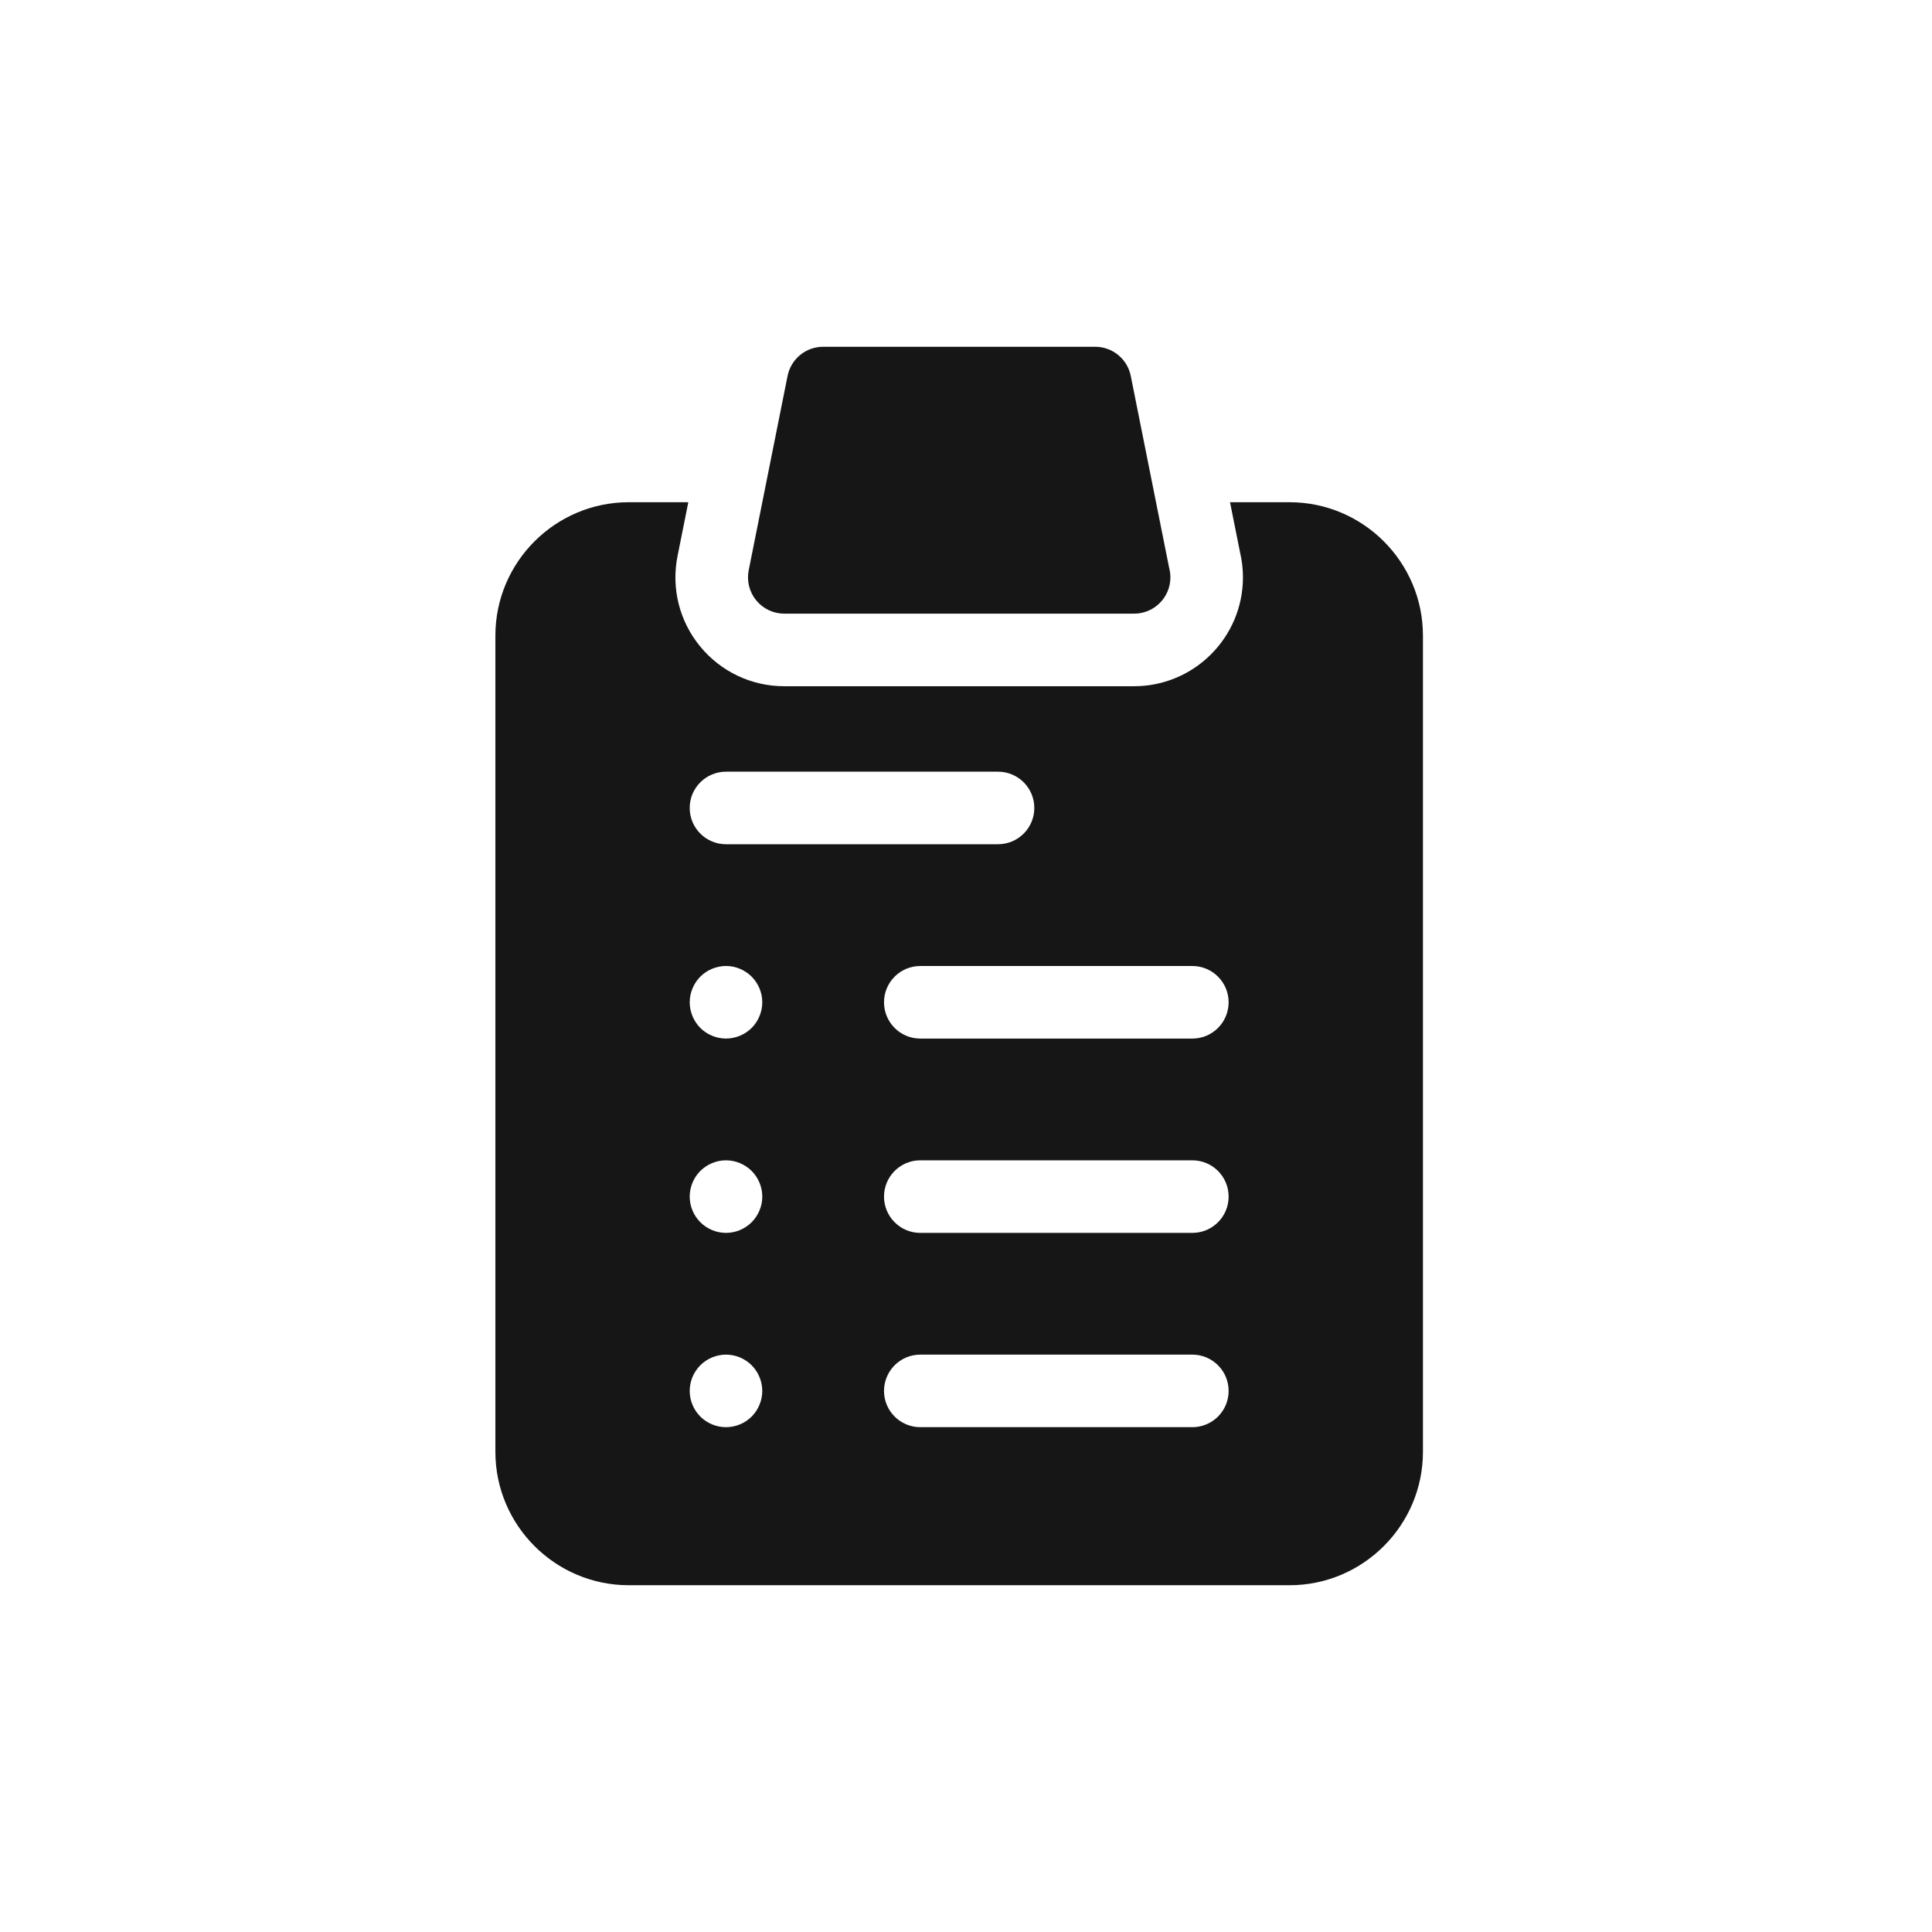
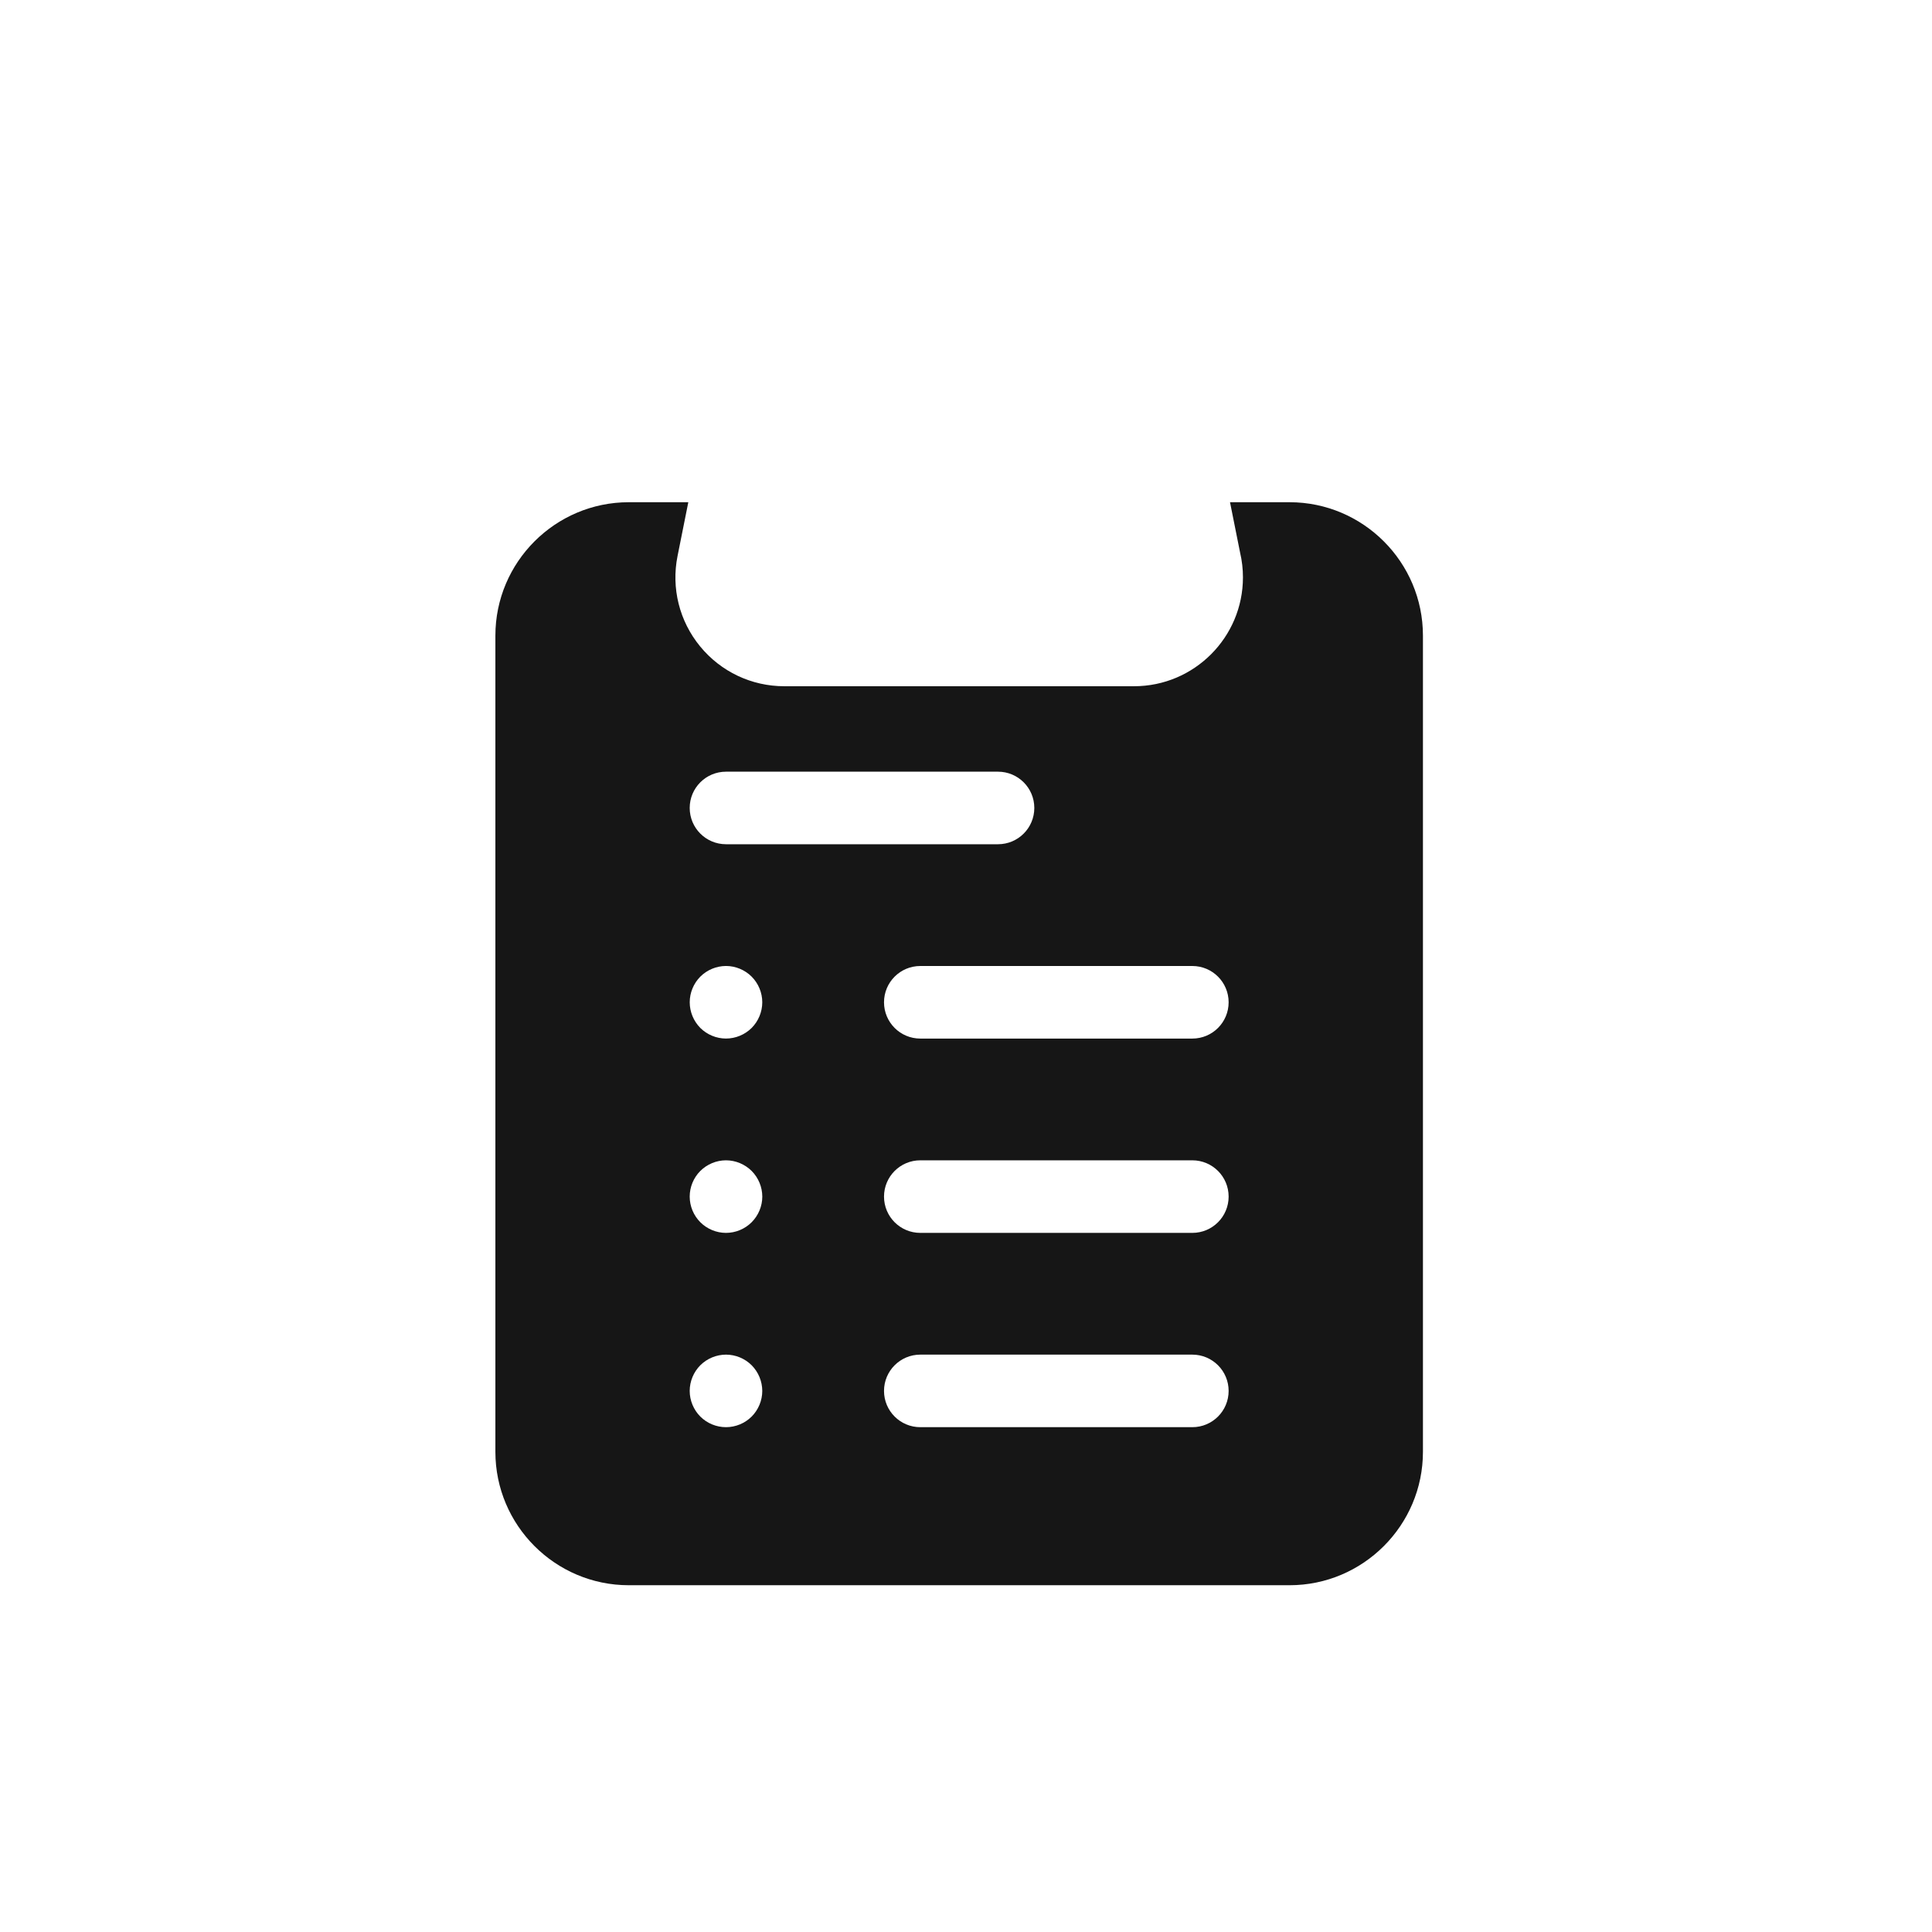
<svg xmlns="http://www.w3.org/2000/svg" width="78" height="78" viewBox="0 0 78 78" fill="none">
-   <rect width="78" height="78" fill="white" />
-   <path d="M31.663 24.775H45.787C46.596 24.775 47.252 24.119 47.252 23.31C47.252 23.183 47.236 23.06 47.205 22.943L45.652 15.178C45.586 14.845 45.406 14.547 45.144 14.332C44.883 14.117 44.554 14 44.216 14H33.232C32.894 14 32.566 14.117 32.304 14.332C32.042 14.547 31.863 14.846 31.796 15.178L30.227 23.023C30.185 23.235 30.19 23.455 30.242 23.665C30.295 23.875 30.393 24.071 30.531 24.239C30.668 24.406 30.841 24.541 31.037 24.634C31.233 24.727 31.447 24.775 31.663 24.775Z" fill="#161616" />
  <path d="M52.06 20.276H49.659L50.066 22.311C50.143 22.639 50.181 22.974 50.181 23.31C50.181 25.733 48.21 27.705 45.785 27.705H31.663C30.342 27.705 29.103 27.118 28.265 26.096C27.427 25.074 27.095 23.744 27.354 22.448L27.789 20.276H25.387C22.417 20.276 20 22.693 20 25.663V58.613C20 61.583 22.417 64 25.387 64H52.061C55.031 64 57.448 61.583 57.448 58.613V25.663C57.448 22.693 55.031 20.276 52.061 20.276H52.06ZM29.31 31.155H40.293C41.102 31.155 41.758 31.811 41.758 32.619C41.758 33.428 41.102 34.084 40.293 34.084H29.31C28.501 34.084 27.845 33.428 27.845 32.619C27.845 31.811 28.501 31.155 29.31 31.155ZM30.775 40.464C30.775 40.85 30.618 41.228 30.346 41.501C30.07 41.774 29.698 41.928 29.31 41.929C28.922 41.928 28.55 41.774 28.274 41.501C28.001 41.225 27.847 40.853 27.846 40.464C27.846 40.079 28.002 39.702 28.274 39.429C28.549 39.155 28.922 39.001 29.31 38.999C29.696 38.999 30.073 39.156 30.346 39.429C30.619 39.704 30.774 40.076 30.775 40.464ZM30.346 57.191C30.071 57.464 29.699 57.618 29.311 57.619C28.922 57.618 28.55 57.465 28.274 57.191C28.002 56.918 27.845 56.541 27.845 56.155C27.845 55.769 28.002 55.392 28.274 55.119C28.55 54.845 28.922 54.691 29.311 54.69C29.695 54.69 30.073 54.846 30.346 55.119C30.619 55.394 30.773 55.766 30.775 56.155C30.775 56.541 30.618 56.918 30.346 57.191ZM30.346 49.345C30.071 49.62 29.698 49.774 29.31 49.775C28.922 49.774 28.549 49.619 28.274 49.345C28 49.07 27.846 48.698 27.845 48.31C27.845 47.924 28.001 47.546 28.274 47.274C28.55 47 28.922 46.846 29.31 46.845C29.696 46.845 30.073 47.002 30.346 47.274C30.62 47.549 30.774 47.922 30.776 48.31C30.776 48.695 30.618 49.073 30.346 49.345ZM48.138 57.619H37.155C36.346 57.619 35.69 56.964 35.69 56.155C35.69 55.346 36.346 54.69 37.155 54.69H48.138C48.947 54.69 49.603 55.346 49.603 56.155C49.603 56.964 48.947 57.619 48.138 57.619H48.138ZM48.138 49.775H37.155C36.346 49.775 35.69 49.119 35.69 48.31C35.69 47.501 36.346 46.845 37.155 46.845H48.138C48.947 46.845 49.603 47.501 49.603 48.31C49.603 49.119 48.947 49.775 48.138 49.775H48.138ZM48.138 41.93H37.155C36.346 41.93 35.69 41.274 35.69 40.465C35.69 39.656 36.346 39 37.155 39H48.138C48.947 39 49.603 39.656 49.603 40.465C49.603 41.274 48.947 41.93 48.138 41.93H48.138Z" fill="#161616" />
</svg>